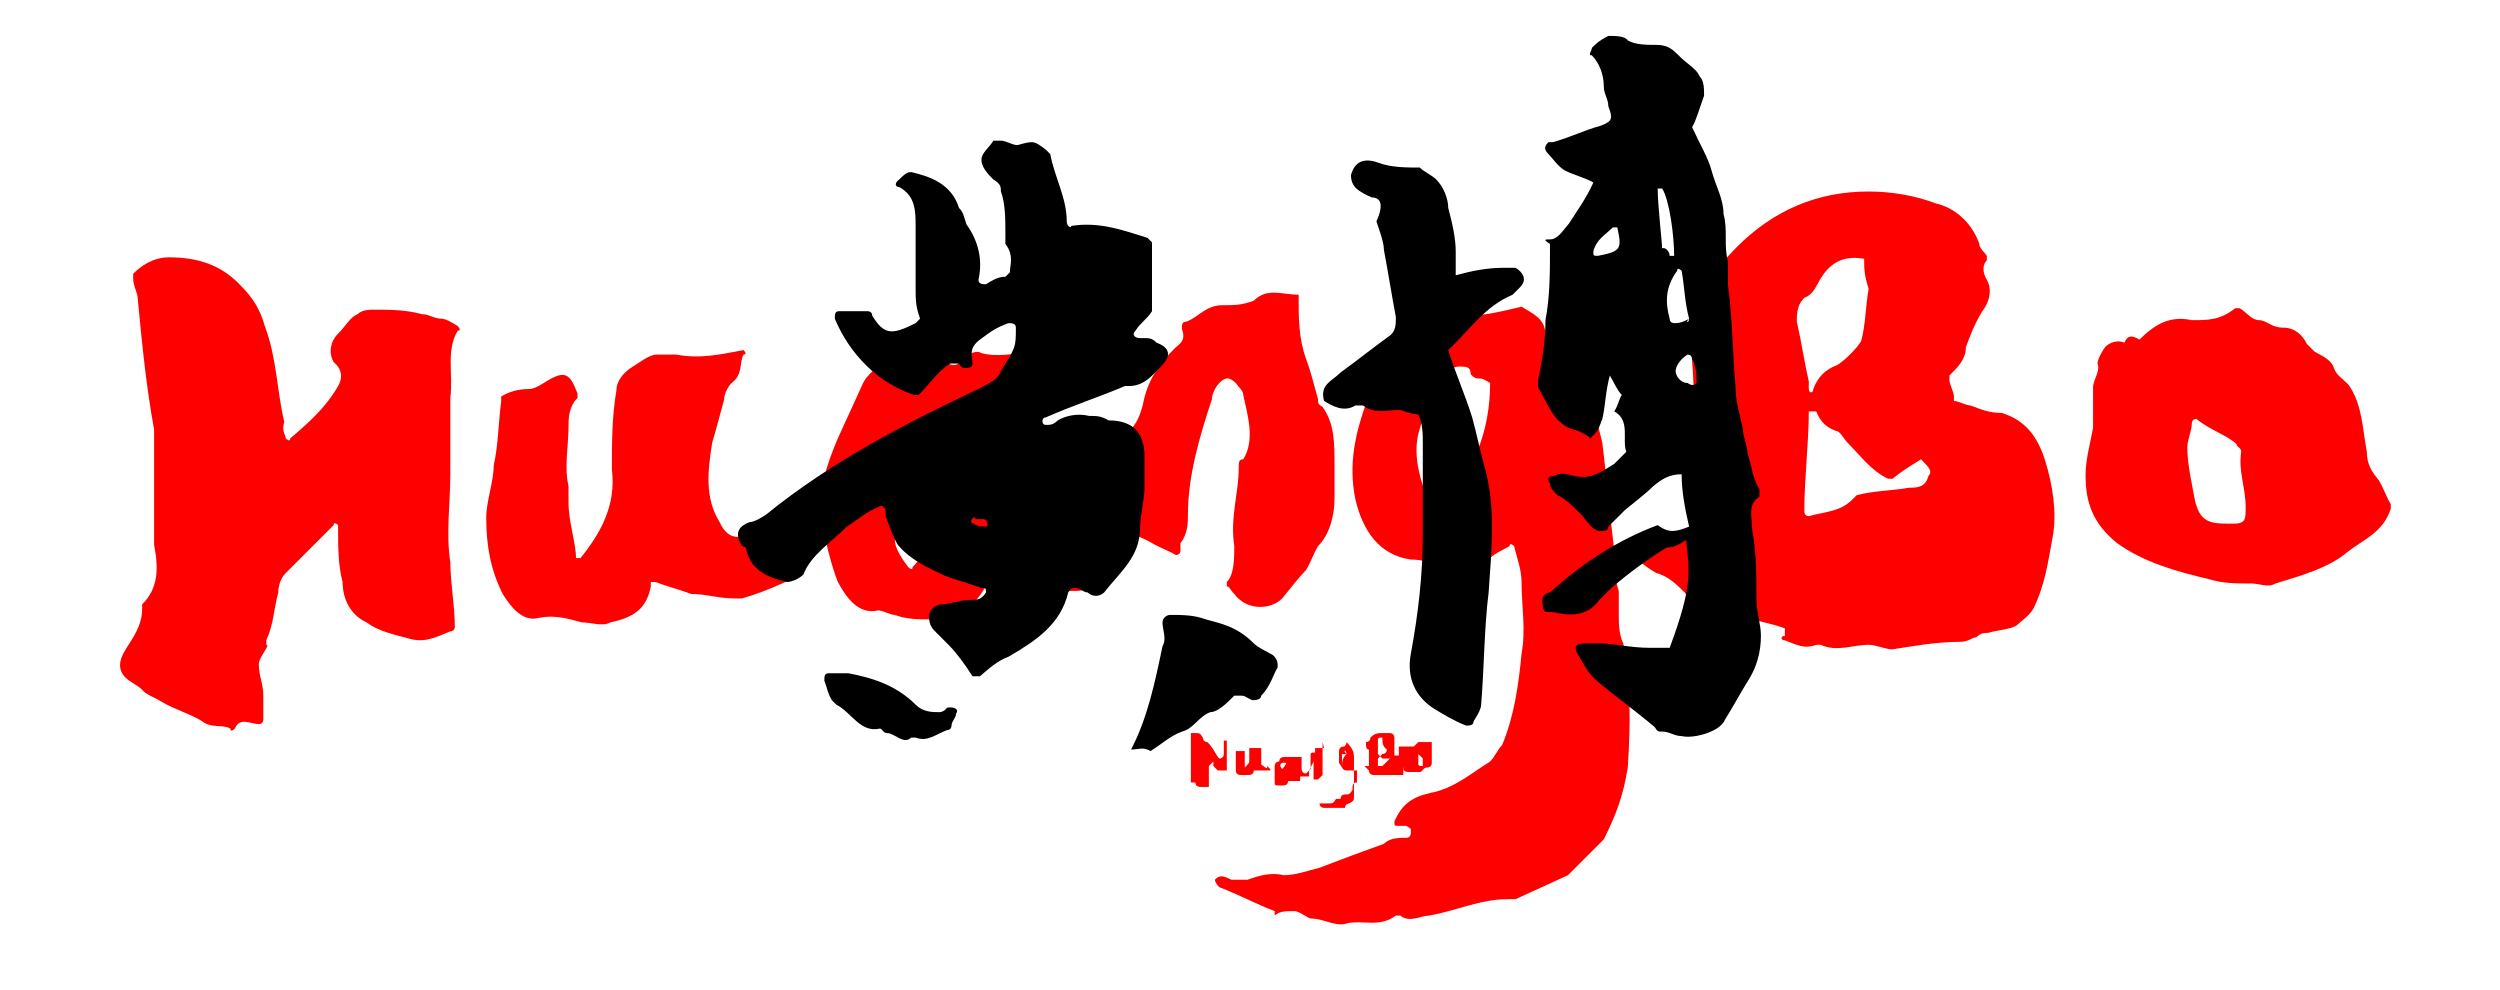
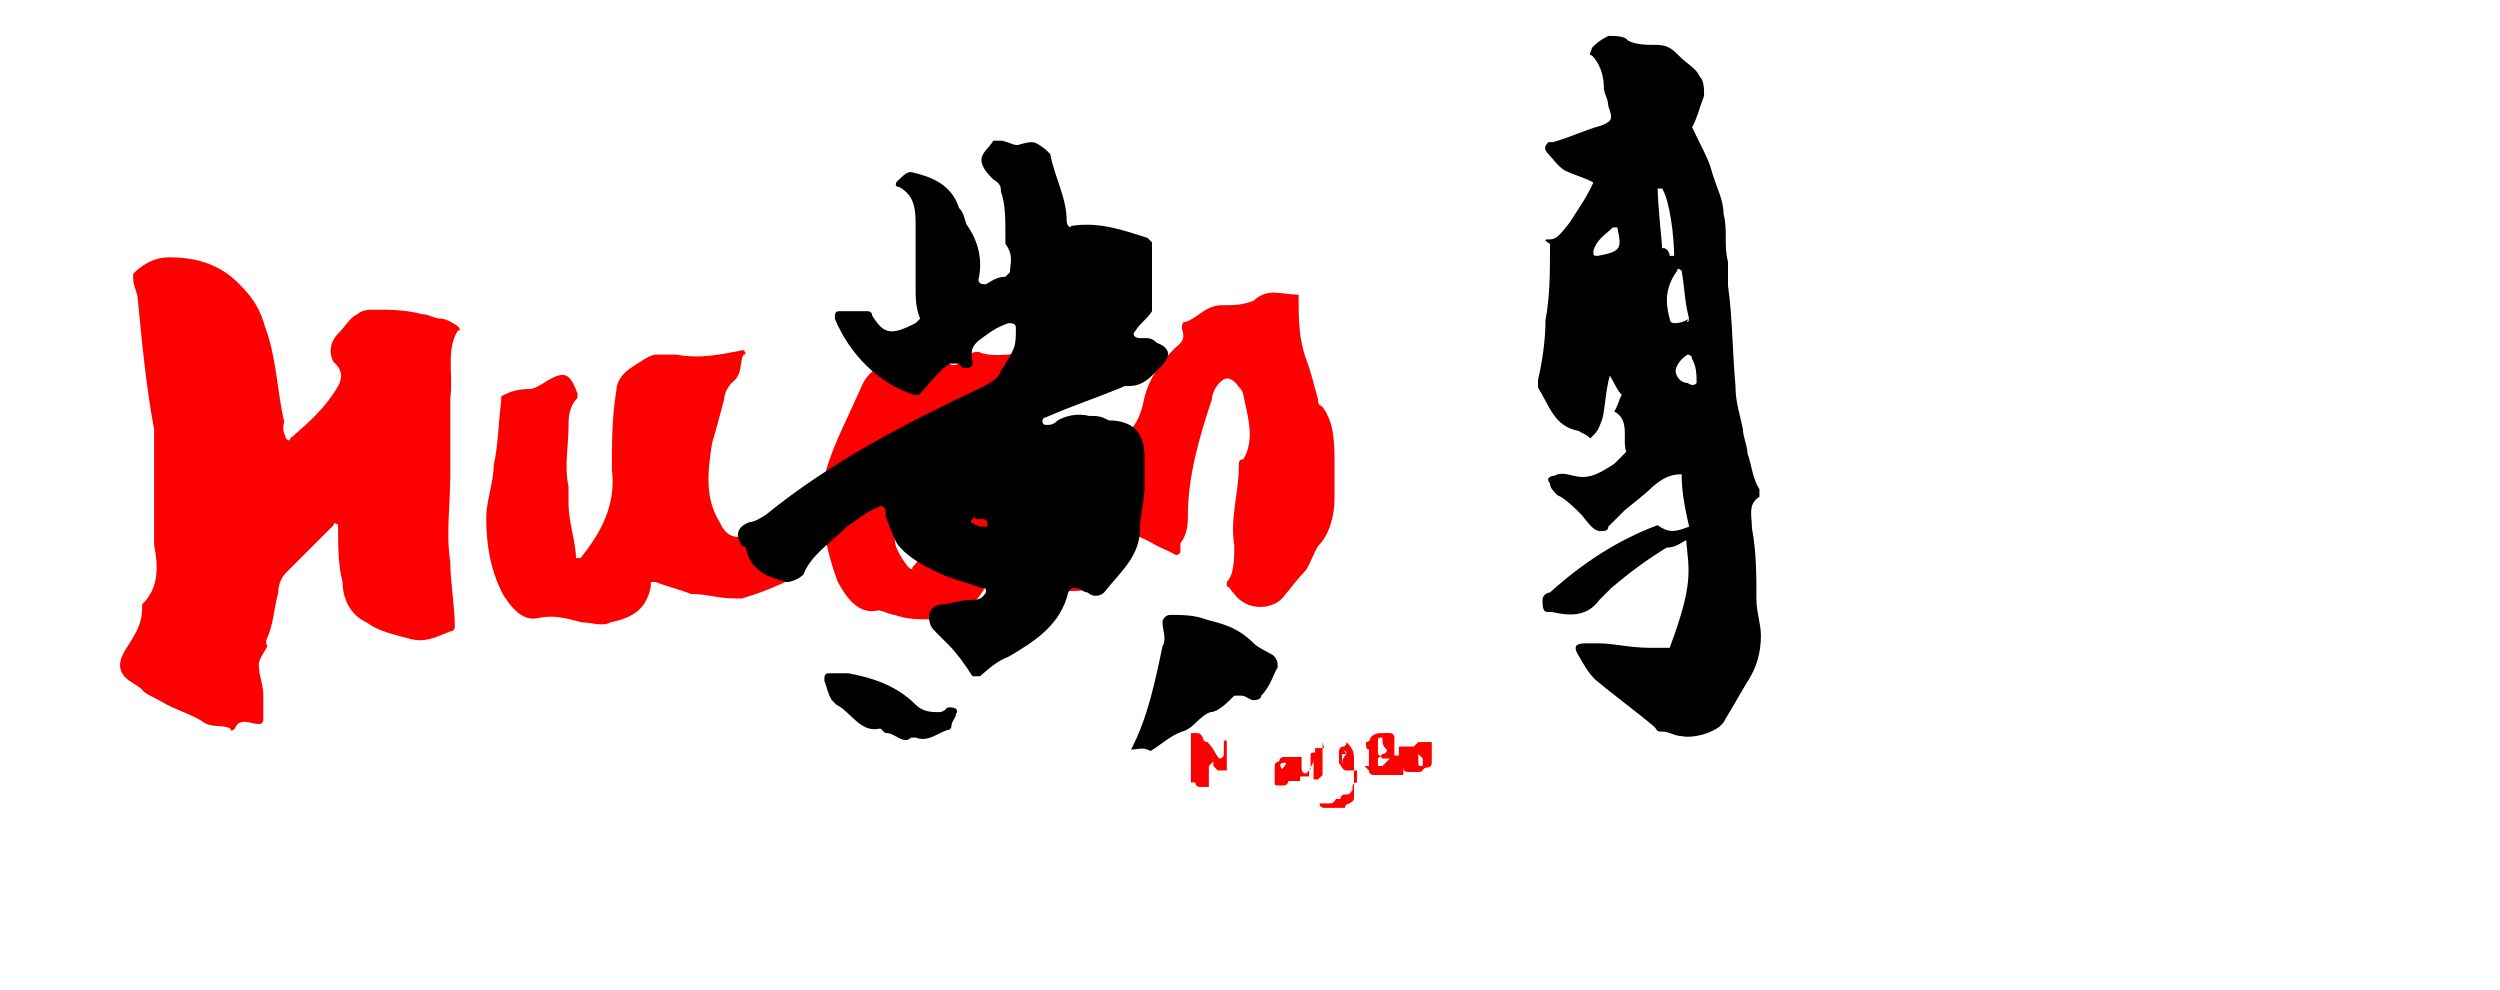
<svg xmlns="http://www.w3.org/2000/svg" version="1.1" id="图层_1" x="0px" y="0px" width="167.1px" height="66.2px" viewBox="0 0 167.1 66.2" style="enable-background:new 0 0 167.1 66.2;" xml:space="preserve">
  <style type="text/css">
	.st0{fill:#FF0000;}
</style>
  <g>
-     <path class="st0" d="M113.2,18.9C113.2,18.9,113.2,18.7,113.2,18.9c1.3-0.5,2.1-1.6,2.9-2.4c2.4-2.4,5.3-3.7,8.8-3.7   c1.6,0,3.2,0.3,4.5,0.8c1.3,0.3,2.4,1.3,2.9,2.7c0,0.3,0.3,0.5,0.5,0.8v0.3c-0.3,0.3-0.3,0.8,0,1.3c0.3,0.5,0.3,1.3-0.3,2.1   c-0.5,0.8-0.8,1.6-1.1,2.4c0,0.8-0.5,1.3-1.1,1.9c0,0,0,0,0,0.3s0.3,0.8,0.3,1.1c0,0,0,0,0,0.3c0.3,0,0.8,0.3,1.1,0.3   c0.8,0.3,1.3,0.5,2.1,0.5c1.6,0.5,2.4,1.6,2.9,3.2c0.5,1.6,0.8,3.5,0.5,5.1c-0.3,1.6-0.5,3.2-1.3,4.8c-0.3,0.5-0.8,0.8-1.1,1.1   c-0.5,0.3-1.3,0.3-1.9,0.5c-0.3,0-0.5,0-0.8,0.3c-0.3,0-0.5,0.3-1.1,0.3c-1.6,0-3.2,0.3-4.5,0.5c-0.5,0-1.1-0.3-1.6-0.3   c-1.1,0-2.1,0.5-3.2,0c0,0,0,0-0.3,0c-0.8,0.3-1.3,0-2.1-0.3c-0.3,0-0.3-0.3,0-0.3l0,0c0-0.3,0-0.5,0-0.5c-0.8-0.3-1.9-0.5-2.9-0.8   h-0.3c-0.3,0.3-0.5,0-0.8,0c-1.1-0.3-1.9-0.5-2.7-1.6c-0.5-0.5-1.1-1.1-1.9-1.3c-0.5-0.3-0.8-0.5-1.1-0.8c-0.3-0.3-0.3-0.8-0.3-1.1   c0,0,0-0.3,0.3-0.3c1.3-0.3,2.4-0.5,3.5-0.8c0,0,0,0,0.3,0c0.3-0.8,0.3-1.3,0.3-2.1c-0.3-2.4-0.5-4.5-0.5-6.9   c0-1.9-0.3-3.7-0.3-5.9C113.4,19.7,113.2,19.5,113.2,18.9z M124.6,17.3C124.6,17.3,124.4,17.1,124.6,17.3c-1.6-0.3-2.4,0.5-2.9,1.3   c-0.3,0.5-0.5,1.1-1.1,1.3c-0.5,0.5-0.5,1.1-0.5,1.6c0.3,1.3,0.5,2.7,0.8,4c0,0.3,0,0.3,0,0.5c0,0.3,0.3,0.3,0.3,0l0,0   c0.3-0.8,0.8-1.3,1.6-1.6c0.5-0.3,1.3-1.1,1.6-1.6c0.3-1.1,0.3-2.4,0.5-3.5C124.6,18.4,124.6,17.9,124.6,17.3z M128.4,30.7   c-0.8,0.5-1.3,0.8-1.9,1.3c0,0,0,0-0.3,0c-1.1-0.5-1.9-1.6-2.7-2.4c-0.3-0.3-0.5-0.8-0.8-0.8c-0.8-0.3-1.1-0.8-1.3-1.3l0,0   c-0.3,0-0.3,0-0.5,0c0,2.1-0.3,4.5-0.3,6.7c0,0,0,0.3,0.3,0.3c1.1-0.3,2.1-0.3,2.9-1.1l0.3-0.3c1.1-0.3,2.4-0.3,3.5-0.5   c0.5,0,1.1,0,1.3-0.8C129.2,31.5,128.9,31.2,128.4,30.7L128.4,30.7z" />
    <path class="st0" d="M19.1,29.3c0,0,0.3,0.3,0.3,0c1.3-1.1,2.4-2.1,3.2-3.5c0.3-0.5,0.3-1.1-0.3-1.6c-0.3-0.5-0.3-1.3,0.3-1.9   c0.5-0.5,0.8-1.1,1.3-1.3c0.3-0.3,0.8-0.3,1.1-0.3c1.1,0,2.1,0,3.2,0.3c0.5,0,0.8,0.3,1.3,0.3c0.3,0,0.8,0.3,1.1,0.5   c0,0,0.3,0.3,0,0.3c-0.8,1.3-0.3,2.9-0.5,4.5c0,1.6,0,3.5,0,5.1c0,1.9-0.3,4,0,5.9c0,1.3,0.3,2.9,0.3,4.3c0,0,0,0.3-0.3,0.3   c-0.8,0.3-1.6,0.8-2.7,0.5c-1.1-0.3-2.1-0.5-2.9-1.1c-1.1-0.5-1.6-1.6-1.6-2.7c-0.3-1.1-0.3-2.4-0.3-3.5v-0.3c0,0-0.3-0.3-0.3,0   c-0.3,0.3-0.5,0.5-0.8,0.8c-0.8,0.8-1.6,1.6-2.4,2.4c-0.3,0.3-0.5,0.8-0.5,1.3c-0.3,1.1-0.3,2.1-0.8,3.2c0,0,0,0,0,0.3   c0.3,0-0.5,0.8-0.5,1.3c0,0.8,0.3,1.3,0.3,2.1c0,0.5,0,1.1,0,1.6c0,0,0,0.3-0.3,0.3c-0.5,0-1.3-0.5-1.6,0.3c0,0-0.3,0.3-0.3,0   c-0.5-0.3-1.3,0-1.9-0.5c-0.8-0.5-1.9-0.8-2.7-1.3c-0.5-0.3-1.1-0.5-1.3-0.8c-0.3-0.3-0.8-0.5-1.1-0.8c-0.5-0.5-0.5-1.1,0-1.9   c0.5-0.8,1.1-1.6,1.1-2.7v-0.3c1.1-1.1,1.1-2.4,0.8-4c0-0.3,0-0.5,0-0.8c0-2.4,0-4.5,0-6.9c-0.5-2.7-0.8-5.6-1.1-8.8   c0-0.3-0.3-0.8-0.3-1.3c0,0,0,0,0-0.3c0.5-0.5,1.3-1.1,2.4-1.1c1.9,0,3.5,0.5,4.8,1.9c0.8,0.8,1.3,1.6,1.6,2.7l0,0   c0.8,2.1,0.8,4.3,1.3,6.4C18.8,28.8,19.1,29.1,19.1,29.3z" />
-     <path class="st0" d="M101.7,20.5L101.7,20.5c0.8,0.5,1.6,0.8,1.6,1.9c0,0,0,0,0.3,0.3c2.1,1.9,2.9,4.3,3.5,6.9   c0.3,2.4,0.5,4.8,0.8,7.2c0,0.8,0,1.9,0.3,2.7c0,0.5,0,1.1,0,1.6c0,0.5,0,1.3,0.3,1.9c0.5,2.7,0.5,5.3,0.3,8.3   c-0.3,1.9-0.8,3.2-1.6,4.8c-0.3,0.3-0.5,0.5-0.8,0.8c-0.3,0.3-0.8,0.8-1.1,1.1c-0.3,0.3-0.3,0.3-0.5,0.5c-1.1,0.5-2.4,1.1-3.5,1.6   c-0.3,0-0.3,0-0.5,0c-1.9,0-3.5,0.8-5.3,1.1c-0.5,0-1.3,0.5-1.9,0h-0.3c-1.1,0.8-2.1,0.3-3.2,0.5c-0.8,0.3-1.6-0.3-2.4-0.3   c-0.3,0-0.5-0.3-1.1-0.5c0,0,0,0-0.3,0c-0.3,0-0.8,0-1.1,0.3l0,0v-0.3c-1.3-0.5-2.4-1.1-3.7-1.6c-0.3-0.3-0.3-0.5-0.3-0.5   c0.3-0.3,0.5-0.3,1.1,0c0.3,0,0.8,0,1.1,0c0.8-0.3,1.6-0.5,2.4-0.3c0.8,0,1.6-0.3,2.4-0.5c1.3-0.5,2.9-1.1,4.3-1.6   C92.9,56,93.5,56,94,56c0.3,0,0.3-0.3,0.3-0.3v-0.3L94,55.2c-0.3,0-0.3,0-0.5,0c-0.3,0-0.3,0-0.3-0.3c0.5-1.1,1.1-1.6,2.4-1.9   c1.6-0.3,2.7-1.3,4-2.1c0.3-0.3,0.5-0.8,0.8-1.1c0.8-1.9,1.1-4,1.3-6.1c0.3-1.6,0-3.2,0-4.8c0-0.8-0.3-1.6-0.5-2.4   c0,0-0.3-0.3-0.3,0c-0.5,0.3-1.1,0.5-1.6,1.1c-0.8,0.5-1.9,0.5-2.9,0.3c-0.8-0.3-1.3-0.5-2.1-0.5c-2.1-0.3-3.2-1.9-3.7-4   c-0.5-2.4,0-4.5,0.8-6.7c0.5-1.3,1.1-2.4,1.9-3.5c0.3-0.5,0.5-0.8,1.3-0.5c1.1,0,2.1,0,2.9-0.8c0-0.5,0.3-0.5,0.5-0.8   C99.3,21.1,100.4,20.8,101.7,20.5z M99.6,25.6L99.6,25.6c-0.5-0.3-0.5-0.3-0.8-0.3c-0.3,0-0.5-0.3-0.5-0.3c0-0.5-0.3-0.5-0.8-0.5   c-0.3,0-0.8,0.3-0.8,0.3c-0.3,0.5-0.8,0.8-1.1,1.3c-0.3,1.1-0.5,1.9-0.8,2.9c-0.3,1.3,0,2.7,0.5,4c0.3,0.3,0.3,0.5,0.5,1.1   c0,0,0.3,0.3,0.3,0C98.5,31.7,99.6,28.8,99.6,25.6z" />
    <path class="st0" d="M86.8,19.7C86.8,20,86.8,20,86.8,19.7c0,1.6,0,2.9,0.5,4.3c0.3,0.8,0.5,1.6,0.8,2.7c0,0.3,0,0.3,0.3,0.5   c0.8,1.1,0.8,2.4,0.8,4c0,0.8,0,1.3,0,2.1c0,1.1-0.3,2.4-1.1,3.2c-0.3,0.5-0.5,1.1-0.8,1.6c-0.5,0.5-1.1,1.3-1.6,1.9   c-0.8,0.8-2.4,0.8-3.2-0.3c-0.3-0.3-0.3-0.5-0.5-0.5v-0.3c0.5-0.5,0.5-1.6,0.5-2.4c-0.3-1.9,0.3-3.5,0.3-5.3c0-0.3,0-0.5,0.3-0.5   c0.8-1.3,0.3-2.9,0-4.3c0-0.3-0.3-0.5-0.5-0.8c-0.5-0.5-0.8-0.3-1.1,0s-0.5,0.8-0.5,1.1c-0.8,2.4-1.6,5.1-1.6,7.7   c0,0.5,0,1.3-0.5,1.9c0,0,0,0.3,0,0.5c0,0.3-0.3,0.3-0.3,0.3c-0.5-0.3-1.1-0.5-1.6-0.8c-0.5-0.3-1.1-0.5-1.6-0.8h-0.3   c-0.8,1.3-0.8,1.3-0.3,2.4v0.3c-1.1,0.5-1.9,1.3-2.9,1.3c-1.6,0-3.5,0-5.1-0.5c-0.5-0.3-0.8,0-1.1,0.5c-0.8,1.3-2.1,1.9-3.5,1.9   c-0.8,0-1.6,0-2.4-0.3c-0.3,0-0.8-0.3-1.1-0.3c-1.3,0.3-2.1-0.8-2.7-1.9c-0.5-1.3-0.8-2.7-1.1-4c-0.3-1.9,0.3-3.7,1.1-5.6   c0.5-1.1,1.1-2.4,1.6-3.5c0.3-0.8,1.1-1.3,1.9-1.9c0.3,0,0.5-0.3,0.5,0c1.1,0.3,2.1,0,3.2,0.3c0.5,0.3,0.8,0.3,1.3-0.3   c0.3-0.3,0.8-0.5,1.1-0.3c1.1,0.3,2.1,0,3.2,0c0.5,0,1.1,0,1.6,0.3c0.5,0,0.5,0.5,0.3,1.1c-0.3,0.3-0.5,0.5-0.5,1.1   c-0.8,1.3-0.5,2.7-0.8,4c0,0.3,0,0.5,0,0.8c-0.5,0.8-0.3,1.6,0,2.4c0.3,1.1,1.1,1.9,1.6,2.7c0.3,0.5,0.5,0.5,1.1,0.3   c1.1-0.5,1.6-1.3,1.9-2.4c0.3-1.3,0.8-2.4,0.8-3.7c0-0.3,0-1.1,0.3-1.1c0.8-0.5,1.1-1.3,1.3-2.1c0.3-1.6,1.1-2.7,2.1-3.7   c0.3-0.3,0.8-0.5,0.5-1.3c0-0.3,0-0.5,0.3-0.5c0.8-0.3,1.3-1.1,2.4-1.1c0.8,0,1.3,0,2.1-0.3C84.7,19.2,85.7,19.7,86.8,19.7z    M60.7,37.9c0,0,0.3,0.3,0.3,0c0.5-0.5,0.8-1.1,1.1-1.9c0.3-1.3,0.5-2.7,0.8-3.7c0.5-1.3,0-2.7,0-4c0-0.3-0.3-0.5-0.3-0.5   c-0.3,0-0.5,0-0.5,0.3c-0.5,0.5-0.8,1.1-1.1,1.6c-0.3,0.5-0.8,1.1-1.1,1.9c-0.5,1.3-0.3,2.7,0,4C59.6,36.3,60.1,37.1,60.7,37.9z" />
-     <path class="st0" d="M143,22.7C143.3,22.7,143.3,22.7,143,22.7c1.1-1.1,2.1-1.6,3.5-1.3c1.1,0,1.9,0,2.9-0.8h0.3   c0.5,0.3,0.8,0.8,1.3,0.8c0.5,0,0.8,0.5,1.6,0.5c0.8,0,1.3,0.5,1.6,1.1c0.3,0.3,0.3,0.3,0.5,0.5c0.5,0.3,1.1,0.5,1.3,1.1   s0.8,0.8,1.1,1.3c0.8,1.3,0.8,2.7,1.1,4.3c0,0.8,0.3,1.3,0.8,1.9c0.3,0.5,0.5,1.1,0.8,1.6c0,0,0,0,0,0.3c-0.5,1.6-1.9,2.1-2.9,2.9   c-1.3,1.1-3.2,1.6-4.8,2.1c-0.5,0.3-1.1,0-1.6,0c-1.1,0-1.9,0-2.9-0.3c-2.1-0.5-4.3-1.1-6.1-2.4c-1.6-1.3-2.1-2.7-2.1-4.5   c0-1.1,0.3-2.1,0.5-3.2c0-0.5,0-1.3,0-1.9c0-0.3,0-0.5,0-0.8c0-0.5,0.5-1.1,0.3-1.6c0-0.3,0.3-0.8,0.5-1.1c0.3-0.3,0.8-0.5,1.3-0.3   C142.2,22.4,142.5,22.4,143,22.7z M146.8,28c0,0-0.3,0-0.3,0.3c0,0.5-0.3,1.1-0.3,1.6c0,1.1,0.3,2.4,0.5,3.5   c0.3,1.3,0.8,1.6,2.1,1.6c0.3,0,0.3,0,0.5,0c0.8,0,0.8-0.3,0.8-1.1c0-1.3-0.5-2.4-0.3-3.7c0-0.3-0.3-0.3-0.3-0.5   C148.9,29.1,147.8,28.8,146.8,28z" />
    <path class="st0" d="M51.9,35.5h0.3c0,0.3,0.3,0.3,0.3,0.5c0,0.5,0,0.8,0.5,1.3c0.5,0.8,0.5,1.3-0.5,1.6c-1.1,0.5-1.9,0.8-2.9,1.1   c-0.3,0-0.3,0-0.5,0c-1.1,0-1.9-0.3-2.9-0.3c-0.8-0.3-1.6-0.5-2.4-0.8h-0.3c0,0,0,0,0,0.3c-0.3,1.6-1.3,2.1-2.7,2.4   c-0.5,0.3-1.3,0-1.9,0c-1.1-0.3-1.9-0.5-2.9-0.3c-1.1,0.3-1.9-0.8-2.4-1.6c-0.8-1.6-1.1-3.2-1.1-5.1c0-1.1,0.5-2.4,0.5-3.5   c0.3-1.3,0.3-2.7,0.5-4.3c0,0,0,0,0-0.3c0.5-0.3,1.1-0.5,1.9-0.5c0.3,0,0.8-0.3,1.1-0.5c1.3-0.8,1.6-0.5,2.1,0.8v0.3   C38,27.2,38,28,38,28.5c0,1.3-0.3,2.7,0,4c0,0.3,0,0.8,0,1.1c0,1.3,0.5,2.7,0.5,3.7l0,0h0.3c1.3-1.6,2.4-3.5,2.1-5.9   c0-1.9,0-3.5,0.3-5.3c0-0.5,0.3-1.1,1.1-1.6c0.5-0.3,1.1-0.8,1.6-0.8s0.8,0,1.3,0c1.6,0.3,2.9,0,4.5-0.3l0,0c0,0,0.3,0.3,0,0.3   c-0.3,0.5,0,1.3-0.8,1.9c-0.3,0.3-0.5,0.8-0.5,1.1c-0.3,1.1-0.5,1.9-0.8,2.9c-0.3,1.9-0.5,3.7,0.5,5.3c0.5,1.1,1.3,1.3,2.4,0.5   C51.3,35.7,51.6,35.7,51.9,35.5z" />
  </g>
  <g>
    <path class="st0" d="M91.3,49.6L91.3,49.6c0.3,0,0.3-0.3,0.3-0.3c0.3-0.3,0.5-0.3,0.8-0.3c0.3,0,0.3,0,0.5,0c0.3,0,0.3,0.3,0.3,0.3   l0,0l0,0c0,0,0,0,0,0.3v0.3v0.3v0.3l0,0l0,0l0,0l0,0h0.3c0.3,0,0.3,0.3,0.3,0.3c0,0.3,0,0.3,0,0.5c0,0.3,0,0.3,0,0.5l0,0h-0.3l0,0   l0,0c-0.3,0-0.3,0-0.5,0c0,0,0,0-0.3,0h-0.3l0,0h-0.3l0,0l0,0l0,0h-0.3l0,0l0,0c0,0-0.3,0-0.3-0.3c0,0,0,0-0.3-0.3l0,0l0,0l0,0   c0.3,0,0.3,0,0.3,0l0,0v-0.3c0-0.3,0-0.5,0-0.8C91.3,50.1,91.3,49.9,91.3,49.6L91.3,49.6z M92.4,49.3L92.4,49.3   c-0.3,0-0.3,0-0.3,0.3c0,0,0,0,0,0.3c0,0,0,0,0,0.3s0,0.3,0,0.5l0,0l0,0l0,0c0,0,0,0,0.3-0.3c0,0,0.3,0,0.3-0.3   C92.4,49.9,92.4,49.6,92.4,49.3C92.4,49.6,92.4,49.3,92.4,49.3z M92.9,50.7C92.9,50.9,92.7,50.9,92.9,50.7   C92.7,50.9,92.7,50.9,92.9,50.7c-0.3,0-0.5,0-0.5,0l0,0c0,0,0,0-0.3-0.3l0,0l0,0c0,0.3,0,0.5,0,0.8l0,0h0.3l0,0   C92.7,50.9,92.7,50.9,92.9,50.7C92.9,50.9,92.9,50.9,92.9,50.7C92.9,50.9,92.9,50.9,92.9,50.7L92.9,50.7z" />
    <path class="st0" d="M81.5,50.7L81.5,50.7c0.3,0,0.3-0.3,0.3-0.3s0,0,0-0.3v-0.3c0,0,0,0,0-0.3l0,0H82l0,0l0,0l0,0   c0,0.3,0,0.3,0,0.5c0,0.3,0,0.3,0,0.5c0,0.3,0,0.5,0,0.5c0,0.3,0,0.3,0,0.5l0,0h-0.3h-0.3l-0.3-0.3v-0.3l0,0l0,0l0,0l-0.3,0.3l0,0   v0.3l0,0V52v0.3c0,0,0,0,0,0.3l0,0h-0.3l0,0c0,0,0,0-0.3,0c0,0-0.3,0-0.3-0.3c0,0,0,0-0.3,0l0,0c0,0,0,0,0-0.3v-0.3l0,0   c0,0,0-0.3,0-0.5l0,0c0-0.3,0-0.5,0-0.8c0-0.3,0-0.5,0-1.1c0,0,0,0,0-0.3l0,0c0,0,0,0,0.3,0c0.3,0,0.3,0,0.5,0.3c0,0,0,0.3,0.3,0.3   l0,0C81.2,50.1,81.2,50.4,81.5,50.7C81.2,50.7,81.2,50.7,81.5,50.7z" />
    <path class="st0" d="M90,49.6C90,49.6,90,49.9,90,49.6C90.3,49.9,90.3,49.9,90,49.6C90.3,49.9,90.3,49.9,90,49.6   c0.5,0.5,0.5,0.8,0.5,1.1c0,0.3,0,0.5,0,0.8v0.3c0,0,0,0,0,0.3v0.3c0,0.3,0,0.5,0,0.8s0,0.3-0.3,0.5l0,0l0,0l0,0c0,0-0.3,0-0.3,0.3   l0,0c-0.3,0-0.3,0-0.5,0c0,0,0,0-0.3,0l0,0h-0.3h-0.3l0,0l0,0l0,0l0,0l0,0c0,0-0.3,0-0.3-0.3l0,0l0,0l0,0h0.3h0.3   c0.3,0,0.3,0,0.5-0.3c0,0,0,0,0.3,0l0,0l0,0l0,0l0,0l0,0c0,0,0-0.3,0.3-0.3c0.3,0,0.3,0,0.5-0.3l0,0c0-0.3,0-0.5,0.3-0.5   c0-0.3,0-0.3,0-0.5v-0.3l0,0c0,0,0,0-0.3,0h-0.3H90c-0.3,0-0.3-0.3-0.5-0.5c0-0.3,0-0.5,0-0.8c0,0,0-0.3,0.3-0.3l0,0H90l0,0   C89.7,49.9,90,49.9,90,49.6z M90,50.4C90,50.1,89.7,50.1,90,50.4C89.7,50.1,89.7,50.1,90,50.4C89.7,50.1,89.7,50.1,90,50.4   C89.7,50.1,89.7,50.1,90,50.4c-0.3,0-0.3,0-0.3,0s0,0,0,0.3v0.3c0,0.3,0,0.3,0,0.5l0,0l0,0C89.7,50.9,89.7,50.7,90,50.4z" />
    <path class="st0" d="M88.4,49.6L88.4,49.6c0,0.3,0,0.3,0,0.5v0.3l0,0c0,0,0,0.3,0,0.5v0.3v0.3c0,0,0,0,0,0.3c0,0,0,0-0.3,0.3h-0.3   l0,0l0,0v-0.3c0-0.3,0-0.3,0-0.5l0,0c0-0.3,0-0.3,0-0.5l0,0l0,0l0,0c0,0.3-0.3,0.5-0.3,0.8v0.3l0,0l0,0c0,0,0,0-0.3,0   c0,0,0,0-0.3,0l0,0c0,0.3,0,0.3,0,0.3l0,0h-0.3c-0.3,0-0.3,0-0.5,0l0,0c0,0.3-0.3,0.3-0.3,0.3h-0.3l0,0c-0.3,0-0.3,0-0.3-0.3   c0,0,0-0.3,0-0.5c0-0.3,0-0.5,0-0.5s0-0.3,0.3-0.3c0,0,0-0.3,0.3-0.3l0,0h0.3c0,0,0,0,0.3,0l0,0h0.3c0,0,0,0,0.3,0l0,0l0,0   c0,0,0,0.3,0,0.5l0,0v0.3c0,0,0,0.3,0.3,0.3l0,0l0.3-0.3c0,0,0-0.3,0-0.5l0,0v-0.3c0-0.3,0-0.3,0.3-0.3c0,0,0,0,0-0.3l0,0h0.3h0.3   C88.4,49.6,88.4,49.6,88.4,49.6z M85.7,51.4L85.7,51.4L85.7,51.4c0.3-0.3,0.3-0.5,0.3-0.5c0-0.3,0-0.3,0-0.5l0,0l0,0c0,0,0,0,0,0.3   c0,0,0,0,0,0.3C85.5,50.9,85.5,51.2,85.7,51.4L85.7,51.4z" />
    <path class="st0" d="M94.5,49.9L94.5,49.9l0.3-0.3h0.3l0,0l0,0c0,0,0,0,0.3,0h0.3l0,0l0,0c0,0,0,0,0,0.3c0,0.3,0,0.3,0,0.5v0.3   c0,0,0,0,0,0.3l0,0c0,0.3-0.3,0.3-0.3,0.3c-0.3,0-0.3,0.3-0.5,0.3c0,0,0,0-0.3,0h-0.3c-0.3,0-0.5,0-0.5-0.3c-0.3,0-0.3-0.3-0.3-0.5   v-0.3v-0.3l0,0c0,0,0,0,0-0.3l0,0C94.3,49.9,94.3,49.9,94.5,49.9C94.3,49.9,94.5,49.9,94.5,49.9z M94.8,50.4L94.8,50.4   C94.8,50.7,94.8,50.7,94.8,50.4c0,0.3,0,0.5,0,0.5c0,0.3,0,0.3,0.3,0.3l0,0l0,0c0-0.3,0-0.3,0-0.5l0,0   C95.1,50.7,95.1,50.7,94.8,50.4z" />
-     <path class="st0" d="M84.7,51.2C84.9,51.2,84.9,51.2,84.7,51.2C84.9,51.4,84.9,51.4,84.7,51.2C84.9,51.4,84.9,51.4,84.7,51.2   c0.3,0.3,0.3,0.3,0,0.3h-0.3l0,0h-0.3h-0.3l0,0l0,0c0,0.3-0.3,0.3-0.3,0.3s0,0-0.3,0h-0.3c0,0-0.3,0-0.3-0.3c0-0.3,0-0.3,0-0.5   v-0.3c0-0.3,0-0.3,0-0.5l0,0c0,0,0,0,0.3,0l0,0h0.3l0,0c0,0,0,0,0,0.3c0,0.3,0,0.3,0,0.5l0,0c0,0.3,0,0.3,0,0.3l0,0l0,0   c0.3-0.3,0.3-0.3,0.3-0.5c0-0.3,0-0.3,0-0.5c0,0,0,0,0-0.3c0,0,0,0,0.3,0l0,0c0.3,0,0.3,0,0.5,0l0,0l0,0v0.3l0,0v0.3   c0,0.3,0,0.3,0,0.5C84.7,51.4,84.7,51.4,84.7,51.2C84.7,51.4,84.7,51.2,84.7,51.2z" />
  </g>
  <g>
    <path d="M67.9,21.9c0-0.3-0.3-0.3-0.5-0.3c-0.8,0.3-1.1,0.5-1.9,1.1s-0.5,1.1-0.5,1.6c0,0.3-0.3,0.3-0.5,0.3   c-0.3,0-0.3-0.3-0.5-0.3c0,0-0.3,0-0.5,0c-0.8,0.5-1.3,1.3-2.1,2.1h-0.3c-2.4-0.8-4.3-2.7-5.3-5.1c0-0.3,0-0.5,0.3-0.5H58   c0,0,0.3,0,0.3,0.3c0.8,1.3,1.3,1.3,2.9,0.5l0.3-0.3c-0.3-0.8-0.3-1.3-0.3-2.1c0-1.3,0-2.7,0-4c0-1.1,0-2.1-1.1-2.7   c-0.3,0-0.3-0.3,0-0.5c0.3-0.3,0.5-0.5,0.8-0.5c1.3,0.3,2.7,0.8,3.2,2.4c0.3,0.3,0.3,0.5,0.5,1.1c0.8,1.1,1.1,2.4,0.8,3.7l0,0   c0,0.3,0.3,0.3,0.5,0.3c0.5-0.3,0.8-0.5,1.3-0.5l0.3-0.3c0-0.5,0.3-1.1-0.3-1.9c0-0.3,0-0.5,0-0.8c0-0.8,0-1.9-0.3-2.7   c0-0.3,0-0.5-0.5-0.8c-0.3-0.3-0.8-0.8-0.8-1.3s0.5-0.8,0.8-1.3h0.5c0.3,0,0.8,0.3,1.1,0.3c1.1-0.3,1.1-0.3,1.9,0.3l0.3,0.3   c0.3,1.6,1.1,2.9,1.1,4.5c0,0.3,0.3,0.5,0.3,0.3c1.9-0.3,3.5,0.3,5.1,0.8l0.3,0.3v4.3v0.3c-0.3,0.5-0.8,0.8-1.1,1.3   c-0.3,0.3,0,0.5,0.3,0.5c0,0,0,0,0.3,0c0.3,0,0.5,0,0.8,0.3c0.8,0.3,1.1,0.8,0.3,1.6c-0.5,0.5-1.1,1.3-2.1,1.3c0,0,0,0-0.3,0   c-1.9,0.8-3.5,1.3-5.3,2.1c-0.3,0-0.3,0.5,0,0.5c0.3,0,0.5,0,0.8-0.3c0.5-0.3,1.3-0.5,2.1-0.3c0.5,0,0.8,0,1.3,0.3   c1.6,0,2.4,0.8,2.4,2.4c0,0.8,0,1.3,0,2.1s-0.3,1.9-0.3,2.7c0,1.9-1.3,2.9-2.4,4.3c-0.3,0.3-0.8,0.3-1.1,0c-0.3,0-0.5-0.3-0.8-0.3   c-0.3,0-0.3,0-0.5,0.3c-0.5,2.1-2.1,3.2-4,4.3c-0.8,0.3-1.3,0.8-1.9,1.3c-0.3,0-0.3,0-0.5,0c-0.5-0.8-1.1-1.6-1.6-2.1   c-0.3-0.3-0.5-0.5-0.8-0.8c-0.3-0.3-0.5-0.5-0.5-1.1c0-0.5,0.5-0.8,0.8-0.8c0.5,0,1.3-0.3,1.9-0.3c0.5,0,0.8,0,1.1-0.5   c0-0.3,0-0.3-0.3-0.3c-0.8-0.3-1.6-0.5-2.4-0.8c-1.1-0.5-2.4-1.1-3.2-2.1c-0.3-0.5-0.5-1.1-0.8-1.9c0,0,0,0,0-0.3   c0-0.3-0.3-0.5-0.5-0.3c-0.8,0.3-1.3,0.8-2.1,1.3c-1.1,1.1-2.4,1.9-2.9,3.2c-0.3,0.3-0.8,0.5-1.1,0.5c-1.3-0.3-2.4-0.8-2.7-2.1   c0-0.3-0.3-0.3-0.3-0.3c-0.5-0.8-0.3-1.3,0.5-1.6c0.3,0,0.8-0.3,1.1-0.5c4.3-3.5,9.3-6.1,14.4-8.5c0.5-0.3,1.1-0.5,1.3-1.1   C67.9,23.2,67.9,23.2,67.9,21.9z M64.9,34.9L64.9,34.9c0.5,0.3,0.5,0.3,1.1,0.3l0,0c0-0.3,0-0.5-0.3-0.5s-0.3,0-0.5,0   C65.2,34.4,64.9,34.7,64.9,34.9z" />
    <path d="M75.6,50.1c1.1-2.1,1.6-4.5,2.1-6.9c0.3-0.5,0-1.1,0-1.6c0-0.3,0.3-0.5,0.5-0.5c0.8,0,1.6,0,2.4,0.3   c1.1,0.3,2.1,0.5,3.2,1.6c0.3,0.3,0.8,0.5,1.3,0.8c0.3,0.3,0.3,0.5,0.3,0.8c-0.3,0.5-0.5,1.3-1.1,1.9c0,0.3-0.5,0.3-0.5,0.3   c-0.3,0-0.5-0.3-0.8-0.3s-0.5,0-0.5,0c-0.5,0.5-1.1,1.1-1.6,1.1c-0.8,0.3-1.1,1.1-1.9,1.3c-0.8,0.3-1.3,0.8-2.1,1.3   C76.4,49.9,76.1,50.1,75.6,50.1C75.6,50.1,75.6,50.4,75.6,50.1C75.3,50.1,75.3,50.1,75.6,50.1z" />
    <path d="M63.9,47.7c0,0.3-0.3,0.5-0.3,0.8c0,0,0,0.3-0.3,0.3c-0.8,0.3-1.3,0.8-2.1,0.5h-0.3c-0.5,0.5-1.1-0.3-1.6-0.3   c-0.3,0-0.3-0.3-0.5-0.3c-1.3,0.3-1.9-1.1-2.9-1.6l-0.3-0.3c-0.3-0.5-0.3-0.8-0.5-1.3c0-0.3,0-0.5,0.3-0.5c0.5,0,1.1,0,1.3,0   c1.6,0.3,3.2,0.8,4.5,2.1c0.5,0.5,1.1,0.5,1.6,0.5c0,0,0.3,0,0.5-0.3C63.9,47.2,64.1,47.5,63.9,47.7z" />
    <path d="M112.9,35.2c-0.3-1.3-0.5-2.4-0.5-3.5c-0.8,0-1.3,0.3-1.9,0.8c-0.5,0.5-1.3,1.1-1.9,1.6c-0.3,0.3-0.8,0.8-1.1,1.1   c0,0.3-0.3,0.3-0.5,0.3c-0.5,0-0.8-0.5-1.3-1.1c-0.5-0.5-1.1-1.1-1.6-1.3c-0.3-0.3-0.5-0.5-0.5-0.8c-0.3-0.3,0-0.5,0.3-0.5   c0.5-0.3,1.1,0,1.3,0c1.1,0.3,1.9-0.3,2.7-0.8c0.3-0.3,0.5-0.5,0.8-0.8c-0.3-0.8,0.3-2.1-0.8-2.7c0.3-0.5,0.3-0.8,0.5-1.1   c-0.3-0.3-0.5-0.8-0.8-1.3c-0.3,1.1-0.3,2.1-0.5,2.9c-0.3,0.8-0.3,0.8-0.8,1.3c-0.3-0.3-0.5-0.3-0.8-0.5c-1.6-0.3-1.9-1.6-2.7-2.9   c0,0,0-0.3,0-0.5c0.3-1.3,0.5-2.7,0.5-4c0.3-1.6,0.3-3.2,0.3-4.8c0,0,0,0,0-0.3c-0.5-0.3-0.3-0.3,0-0.3c0.5,0,0.8-0.5,1.3-1.1   c0.5-0.8,1.1-1.6,1.6-2.7c-0.5-0.3-1.3-0.5-1.9-0.8c-0.5-0.3-0.8-0.8-1.1-1.1c-0.3-0.3-0.3-0.5,0-0.8c0,0,0,0,0.3,0   c1.1-0.3,2.1-0.8,3.2-1.1c0.8-0.3,0.8-0.5,0.5-1.3c0-0.5-0.3-0.8-0.3-1.3c0-0.8-0.3-1.6-0.8-2.1c-0.3,0,0-0.3,0-0.5l0,0   c0.3-0.3,0.5-0.5,1.1-0.8c0.5,0,1.1,0,1.3,0.3c0.5,0.3,1.3,0.3,1.9,0.3c0.8,0,1.1,0.3,1.6,0.8c0.5,0.5,1.1,0.8,1.3,1.3   c0.3,0.3,0.3,0.8,0.3,1.3c-0.3,0.8-0.5,1.6-0.8,2.1c0.5,1.1,1.1,2.1,1.3,2.9c0.3,1.1,0.8,1.9,0.8,2.9c0.3,1.1,0,2.1,0.3,3.2   c0,0.5,0,1.1,0,1.6c0.3,2.1,0.3,4.5,0.5,6.7c0,1.1,0.3,1.9,0.5,2.9c0,0.5,0.3,1.1,0.3,1.6c0.3,0.8,0.3,1.6,0.8,2.4   c0,0.3,0,0.3,0,0.5c-0.8,0.5-0.5,1.3-0.5,2.1c0.3,1.6,0.3,3.2,0.3,4.8c0,0.8,0.3,1.6,0.3,2.4c0,1.1-0.3,2.1-0.8,2.9   c-0.5,0.8-1.1,1.9-1.6,2.7c-0.3,0.8-2.1,1.3-2.9,1.1c-0.5,0-0.8-0.3-1.3-0.3c-0.3,0-0.3,0-0.5-0.3c-1.3-1.1-2.7-2.1-4-3.2   c-0.5-0.5-0.8-1.1-1.1-1.6c-0.3-0.5-0.3-0.8,0.5-0.8c0.3,0,0.5,0,0.8,0c1.1,0,2.1,0.3,3.5,0.3c0.5,0,0.8,0,1.3,0   c1.6-4.3,1.3-5.1,1.1-7.2c-0.5,0.3-0.8,0.5-1.3,0.5c-1.3,0.8-2.4,1.6-3.7,2.7c-0.3,0.3-0.5,0.5-0.8,0.8c-0.8,1.1-1.9,1.1-3.2,0.8   h-0.3c-0.3,0-0.3-0.5-0.3-0.8c0-0.3,0.3-0.5,0.5-0.5c2.1-1.9,4.5-3.5,7.2-4.5C111.6,35.7,112.1,35.5,112.9,35.2z M112.9,21.3   c-0.3-1.1-0.3-2.1-0.5-3.2c0,0-0.3-0.3-0.3,0c-0.8,1.1-0.8,2.1-0.5,3.2c0,0.3,0.3,0.3,0.3,0.3C112.1,21.6,112.4,21.6,112.9,21.3   C112.6,21.6,112.9,21.6,112.9,21.3z M111.6,17.1c0.3,0,0.3,0,0.3,0c0-1.3-0.3-3.7-0.8-4.5h-0.3c0,1.1,0.3,3.7,0.3,4   C111.3,16.5,111.6,16.8,111.6,17.1z M107.8,15.2c-0.5,0.5-1.1,0.8-1.3,1.6c0,0.3,0,0.3,0.3,0.3c1.6-0.3,1.6-0.5,1.3-1.9H107.8z    M113.4,25.6c0-0.5,0-1.1-0.3-1.6c0-0.3-0.3-0.3-0.3-0.3c-0.5,0.3-0.8,0.8-0.8,1.1c0,0.3,0.3,0.8,0.8,0.8   C113.2,25.9,113.4,25.6,113.4,25.6z" />
-     <path d="M90.3,11.7c0.3-1.1,1.1-1.1,1.9-0.8s1.9,0.3,2.7,0.3c0.3,0.3,0.8,0.5,1.1,0.8c0.5,0.5,0.8,1.3,0.8,1.9   c0.3,1.1,0.5,2.1,0.5,2.9c0,0.3,0,0.5,0,0.8s0,0.5,0,0.8c1.1-0.3,2.1-0.5,3.2-0.5c0.3,0,0.5,0,0.8,0c0.5,0.3,0.8,0.8,0.3,1.3   c-0.3,0.3-0.3,0.3-0.5,0.5c-1.9,0.8-2.9,2.4-4.3,3.7c0.5,1.6,1.1,2.9,1.6,4.5c0.3,1.1,0.5,2.1,0.8,3.2c0.8,2.7,0.5,5.6,0.3,8.5   c-0.3,2.4-0.3,5.1-0.5,7.5c0,0.3-0.3,0.8-0.5,1.1c0,0.3-0.3,0.3-0.5,0.3c-0.8-0.3-1.6-0.8-2.1-1.1c-1.3-0.8-1.9-2.1-1.6-3.7   c0.5-2.7,0.8-5.3,0.8-8c0-2.1,0-4,0-6.1c0-0.5,0-1.3-0.3-1.9c-0.5,0-1.1-0.3-1.3-0.3c-0.8,0-1.6,0.3-2.4-0.3c-0.3,0-0.3,0-0.5,0   c-0.8,0.5-1.6,0-2.1-0.3c-0.3-1.1,0.5-1.3,1.1-1.9c1.1-0.8,2.1-1.6,3.2-2.4c0.5-0.3,0.5-0.8,0.5-1.3c-0.3-1.6-0.5-2.9-0.8-4.5   c0-0.5-0.3-1.3-0.5-1.9c0.5-1.1,0.3-1.6-0.3-1.6C90.8,12.8,90.3,12.5,90.3,11.7z" />
  </g>
</svg>